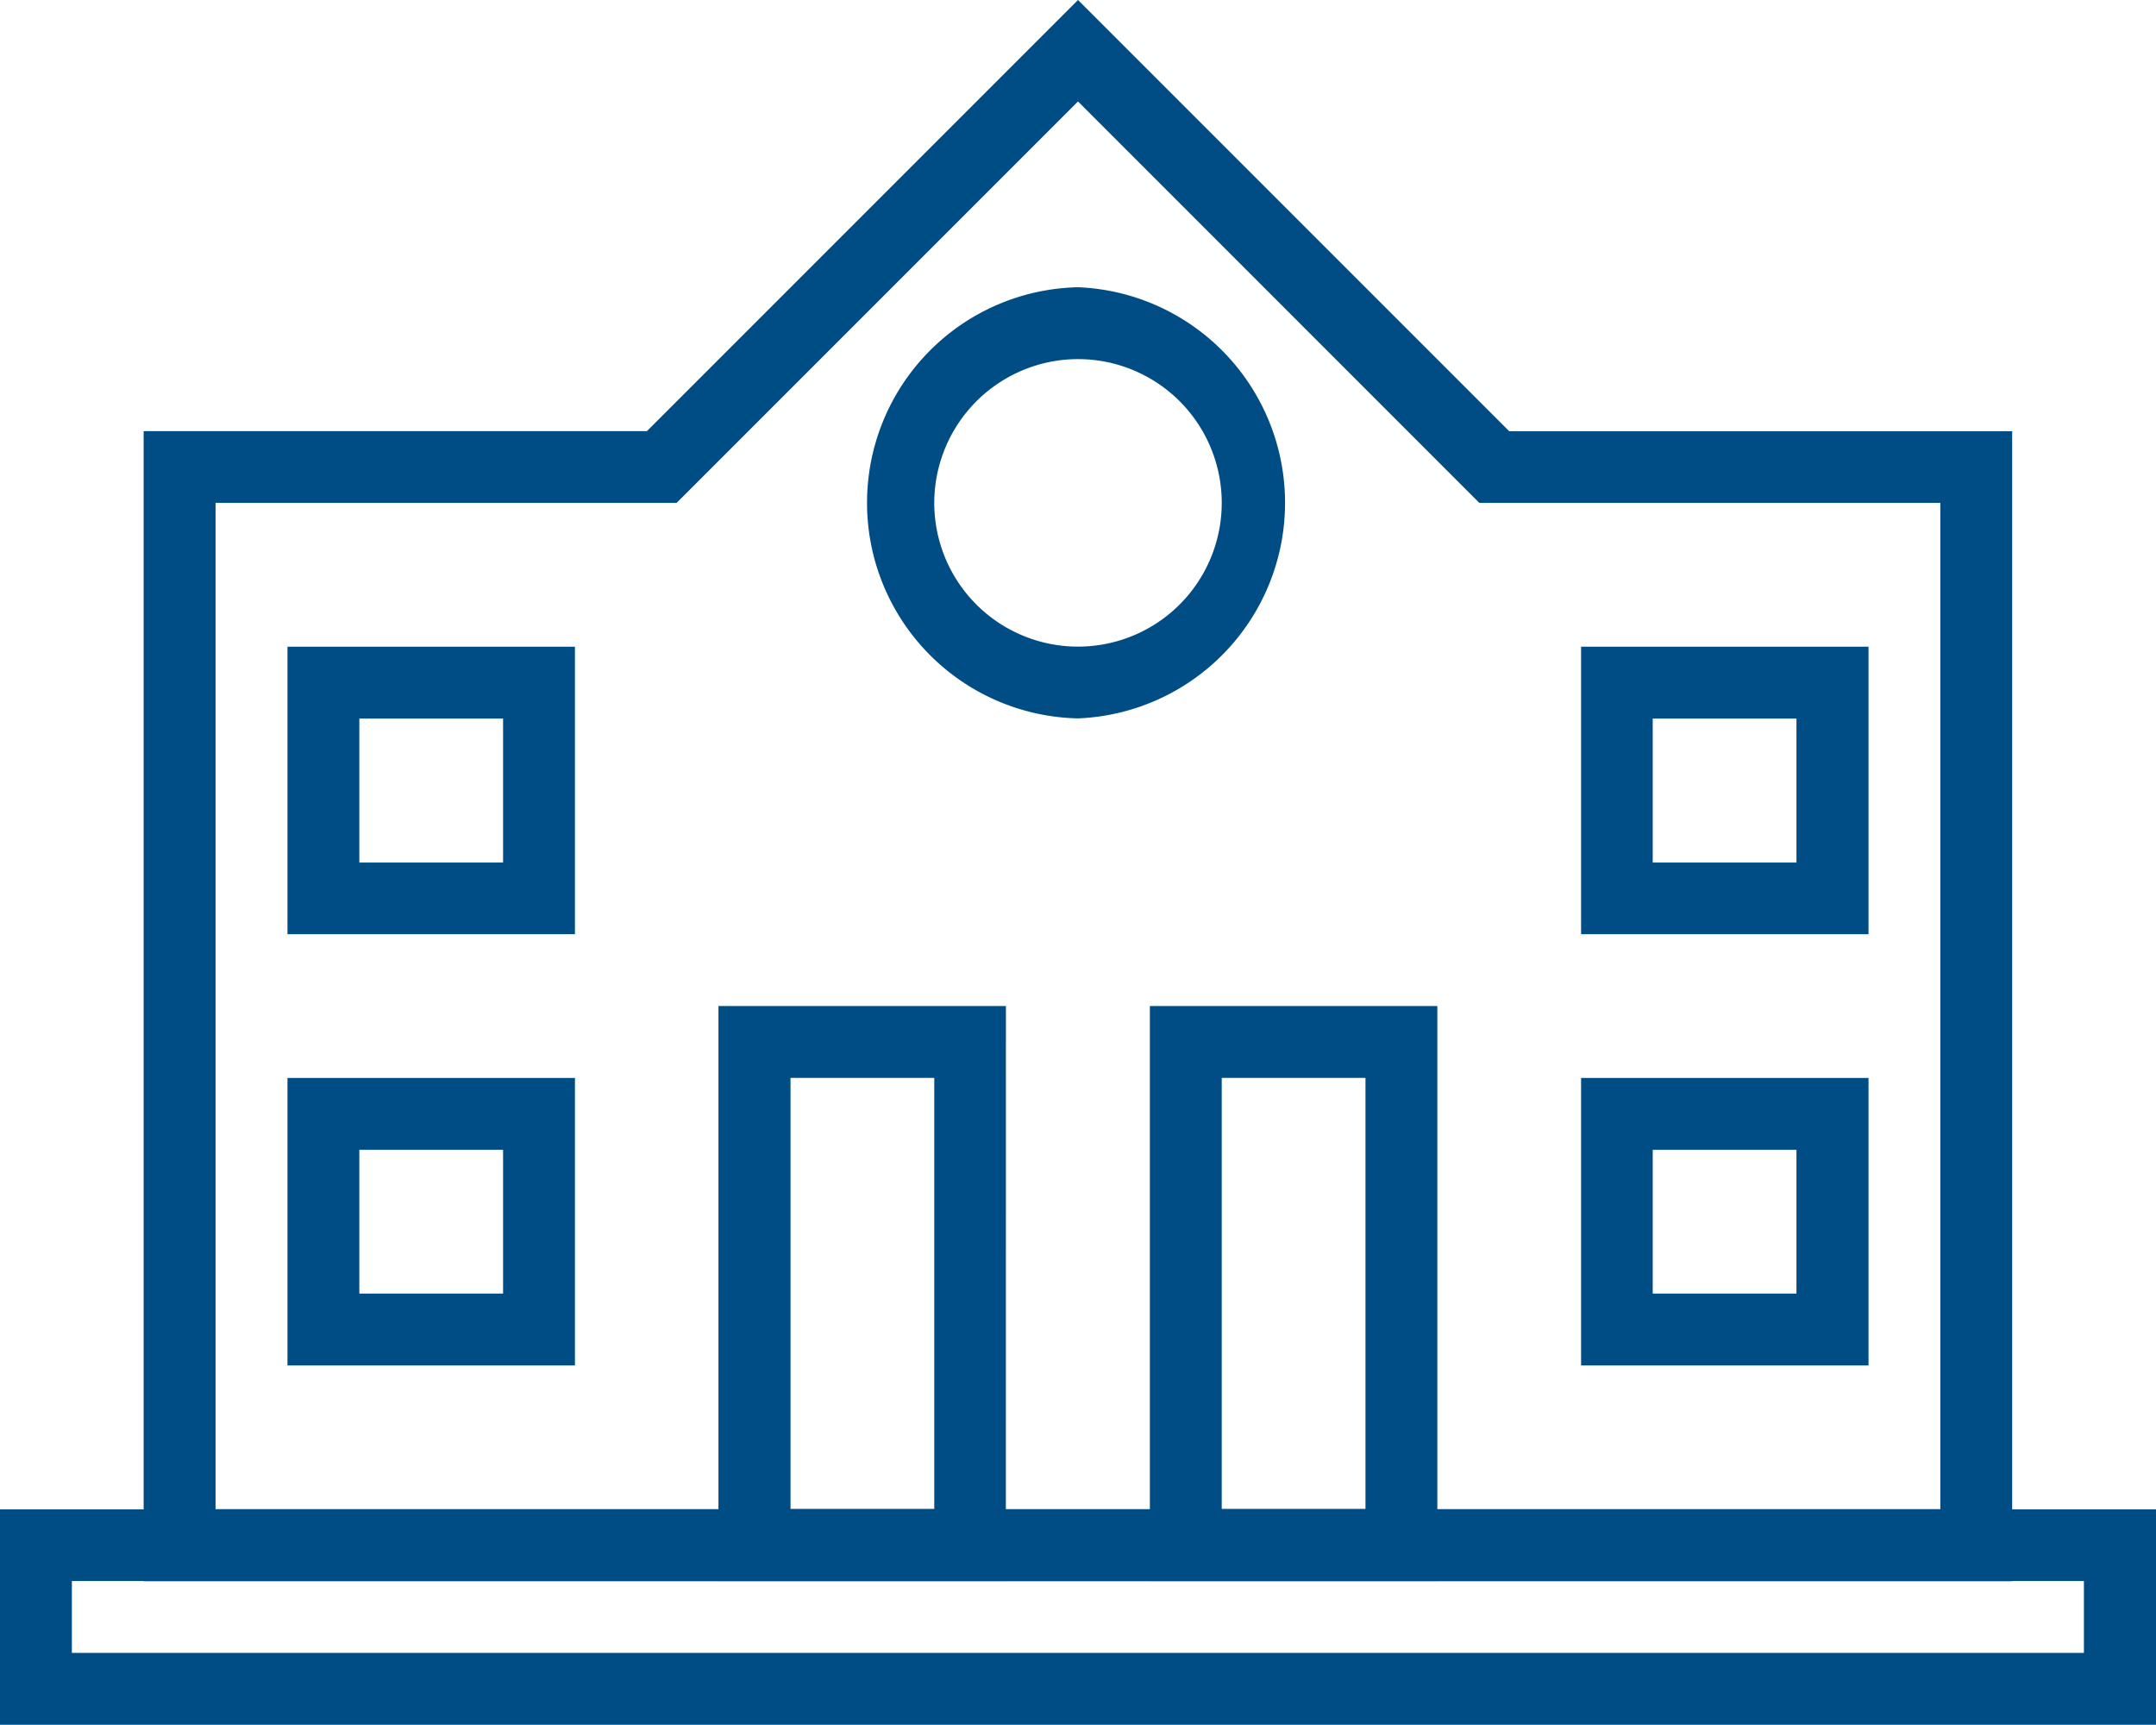
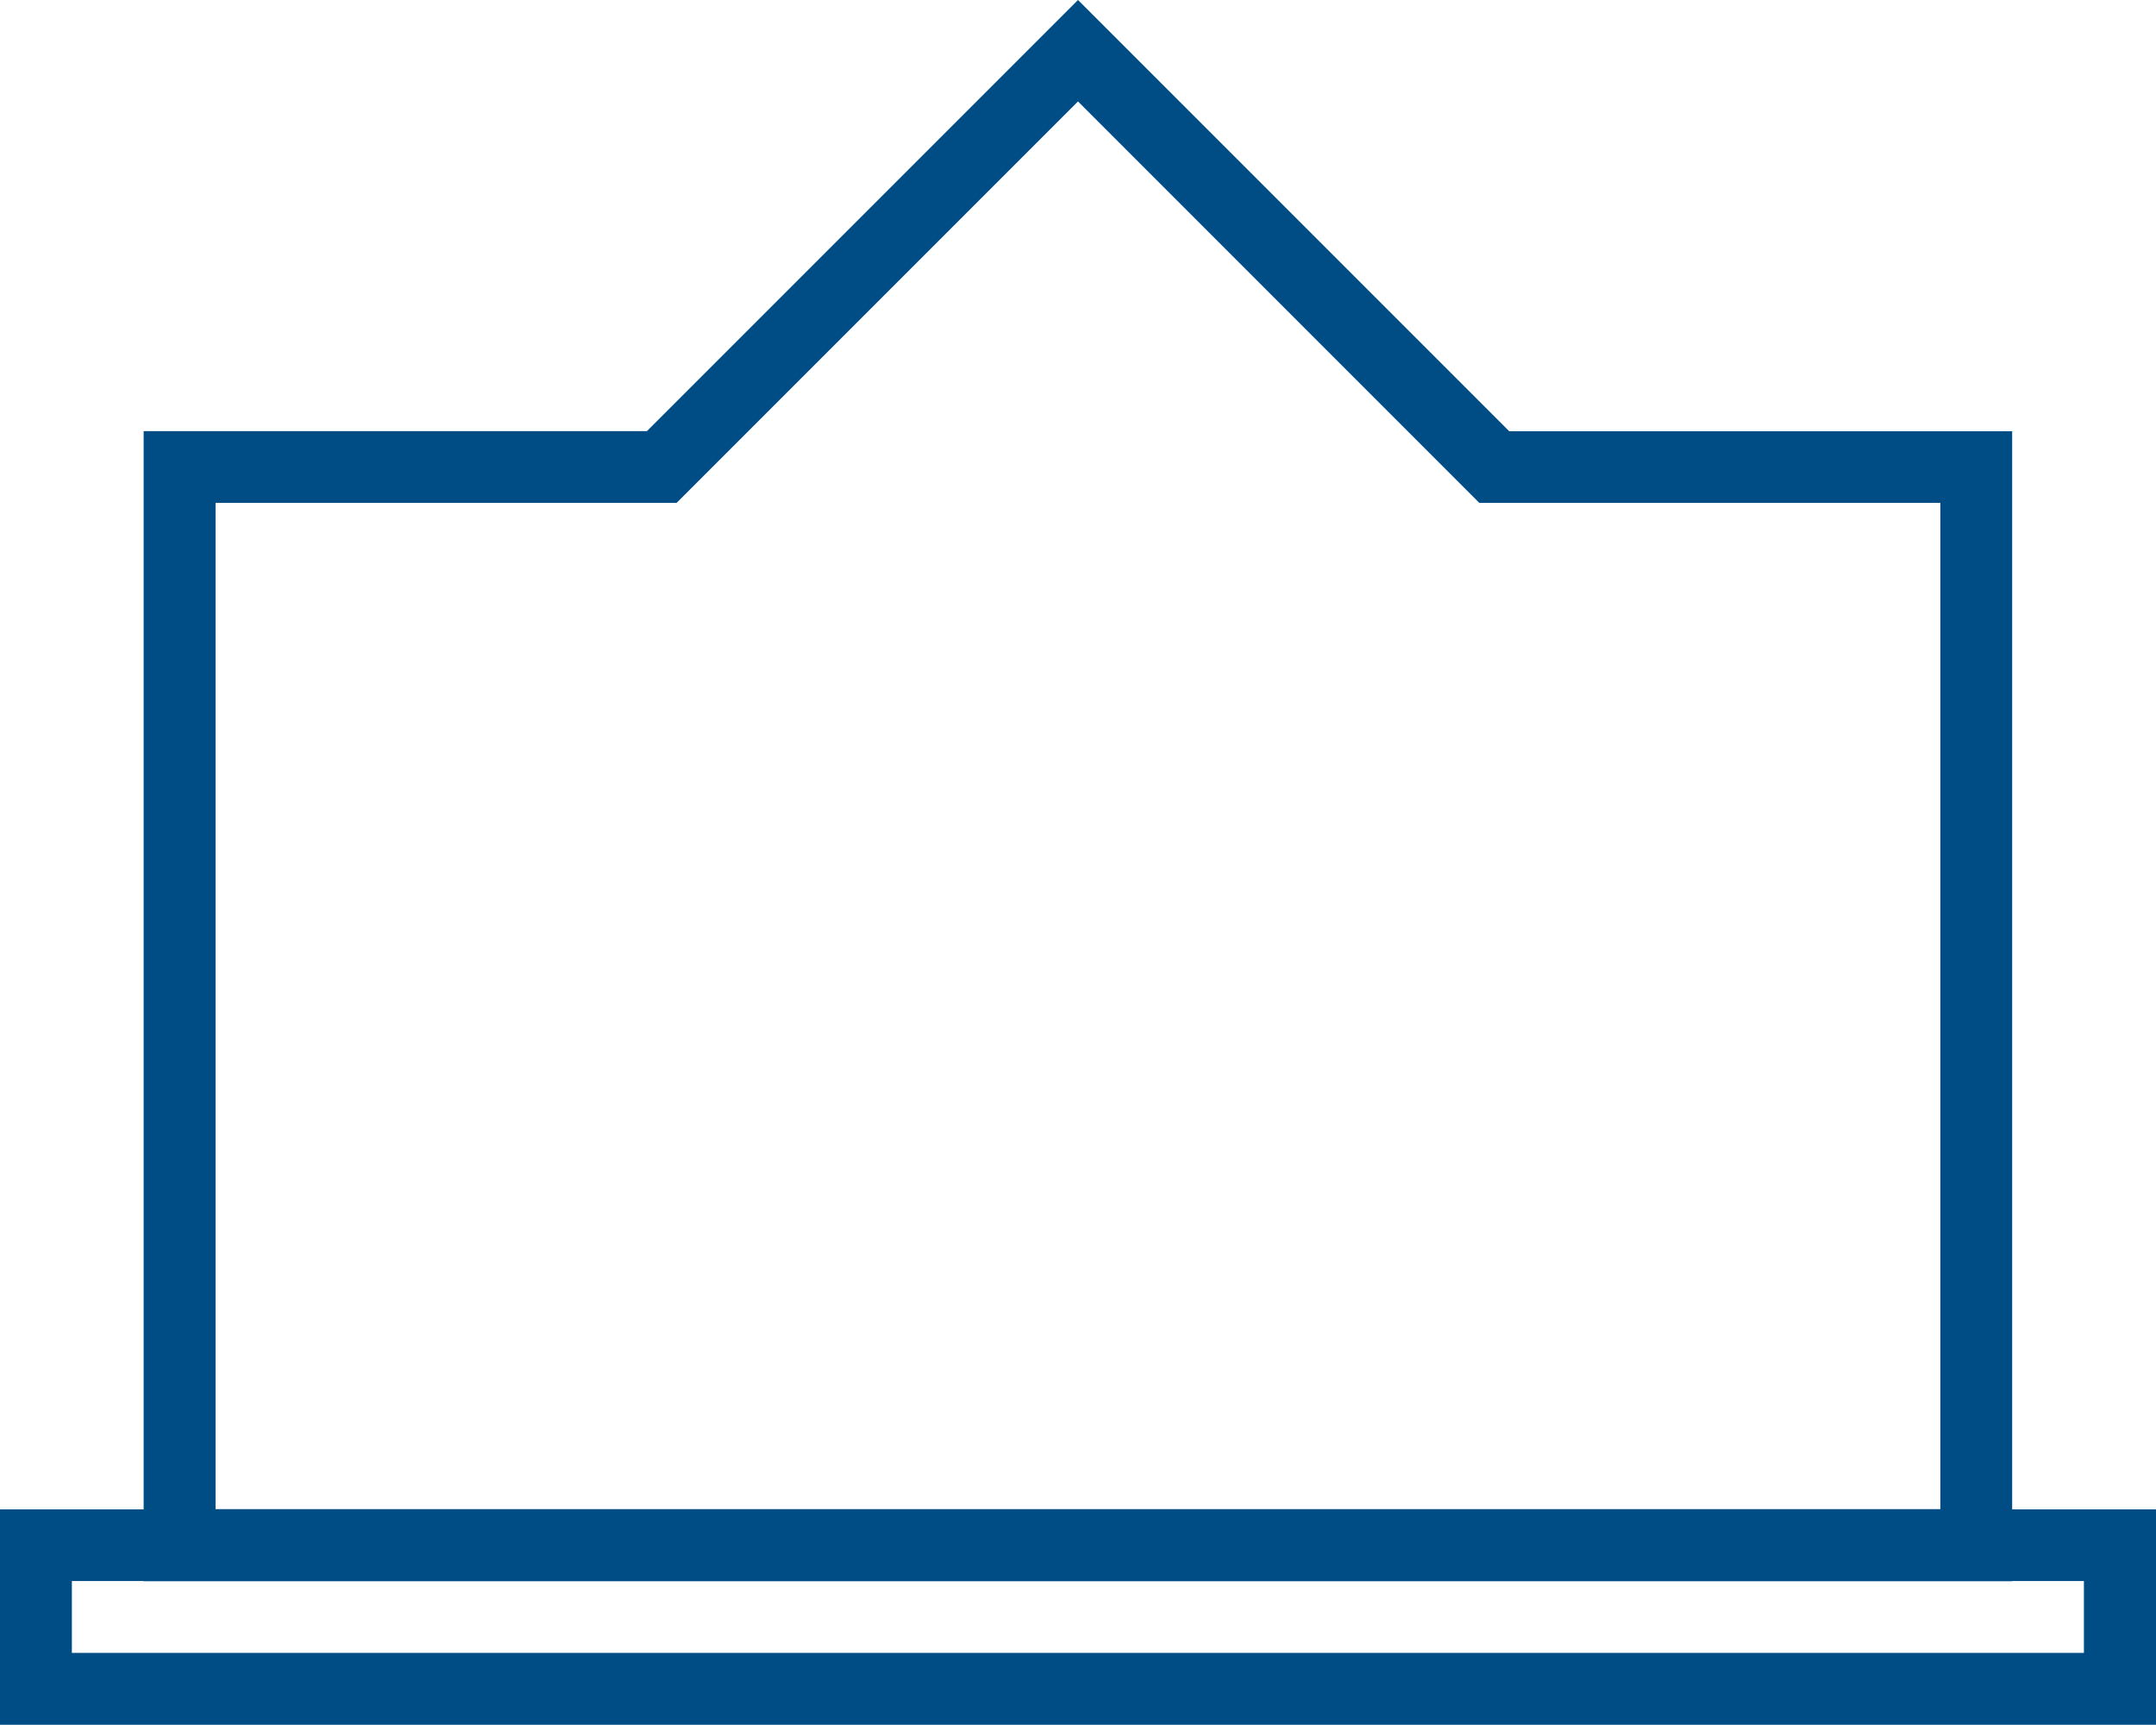
<svg xmlns="http://www.w3.org/2000/svg" width="86.518" height="69.205" viewBox="0 0 86.518 69.205">
  <g id="Group_41302" data-name="Group 41302" transform="translate(-1255.336 -220.191)">
-     <path id="Path_38234" data-name="Path 38234" d="M1338.961,283.628v2.884H1258.22v-2.884h80.741m2.893-2.875h-86.518V289.4h86.518Z" fill="#004d85" />
+     <path id="Path_38234" data-name="Path 38234" d="M1338.961,283.628v2.884H1258.22v-2.884h80.741m2.893-2.875h-86.518V289.4h86.518" fill="#004d85" />
    <path id="Path_38235" data-name="Path 38235" d="M1298.595,224.261,1314.7,240.37h18.5v40.374h-69.214V240.37h18.5l16.109-16.109m0-4.07-17.3,17.3H1261.1v46.144h74.982V237.495H1315.9Z" fill="#004d85" />
-     <path id="Path_38236" data-name="Path 38236" d="M1292.827,263.44v17.3h-5.768v-17.3h5.768m2.875-2.884h-11.535v23.072H1295.7Zm14.429,2.884v17.3h-5.768v-17.3h5.768m2.884-2.884h-11.536v23.072h11.536Zm-37.491-11.535V254.8h-5.768v-5.776h5.768m2.884-2.884h-11.536v11.535h11.536Zm-2.884,20.188v5.768h-5.768v-5.768h5.768m2.884-2.884h-11.536v11.536h11.536Zm49.018-14.42V254.8h-5.768v-5.777h5.768m2.892-2.884h-11.535v11.536h11.535Zm-2.892,20.188v5.768h-5.768v-5.768h5.768m2.892-2.884h-11.535v11.536h11.535ZM1298.595,234.6a5.768,5.768,0,1,1-5.768,5.768,5.776,5.776,0,0,1,5.768-5.768m0-2.884a8.652,8.652,0,0,0,0,17.3,8.657,8.657,0,0,0,0-17.3Z" fill="#004d85" />
  </g>
</svg>